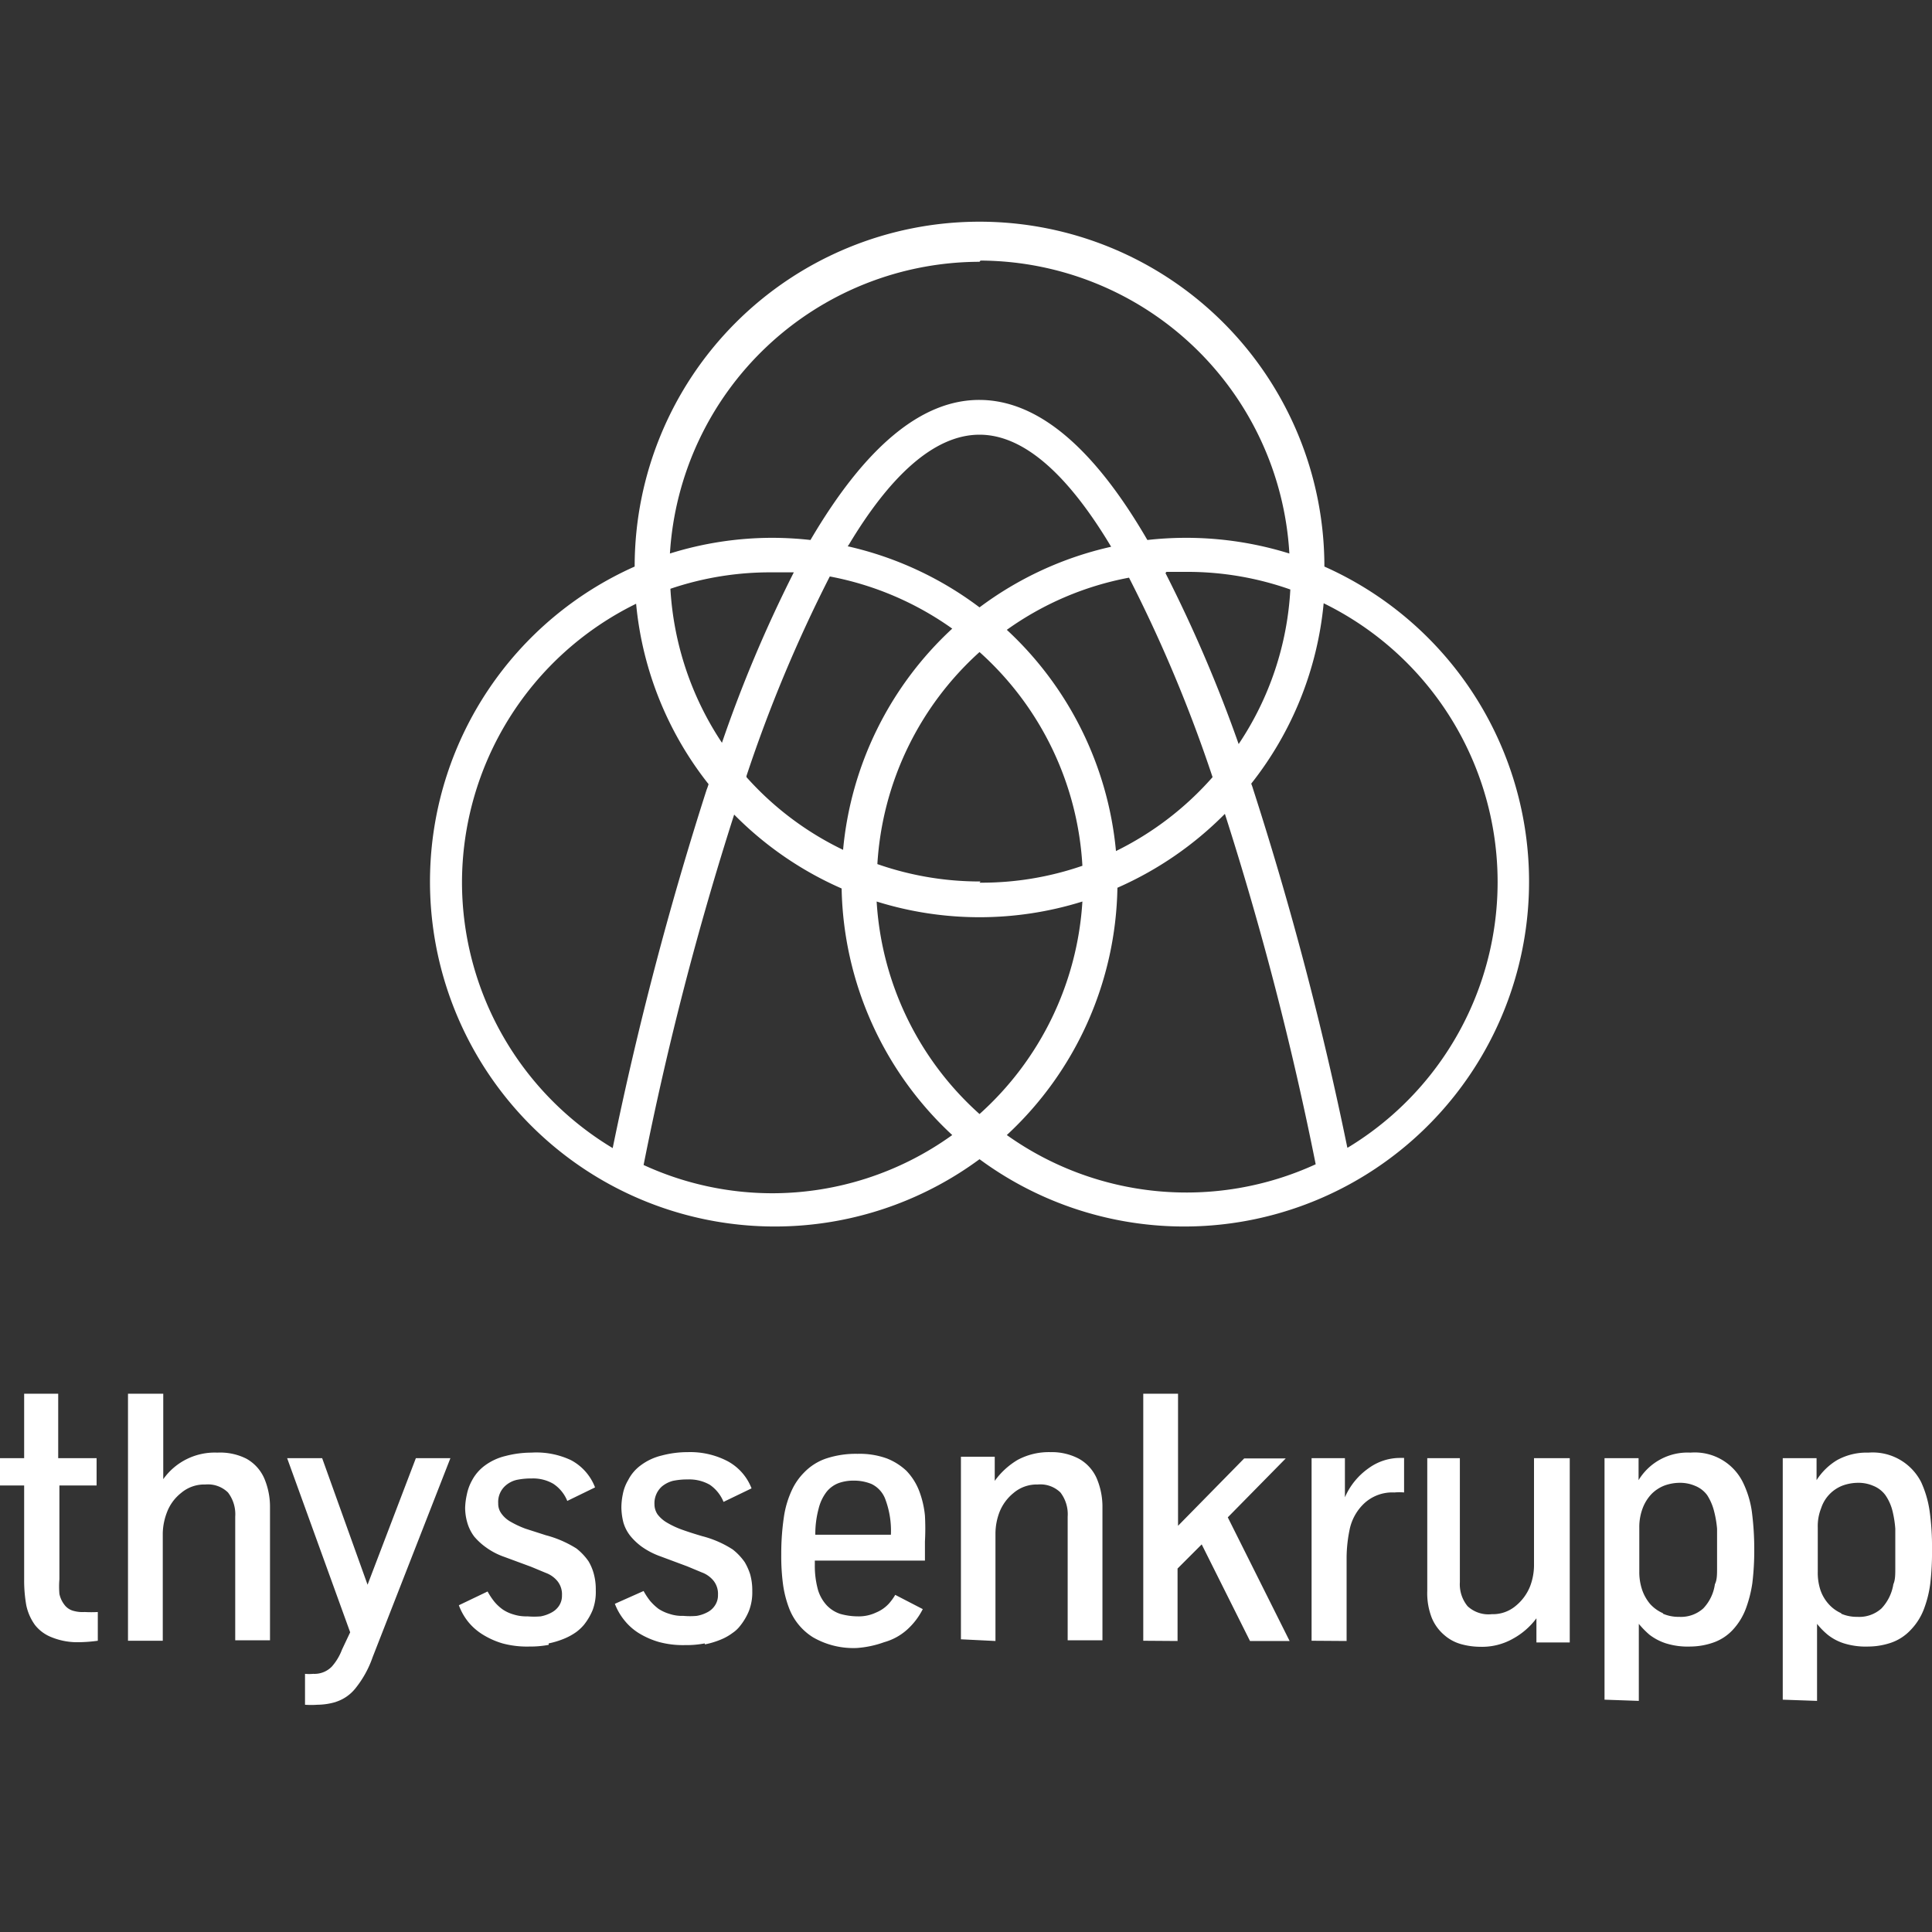
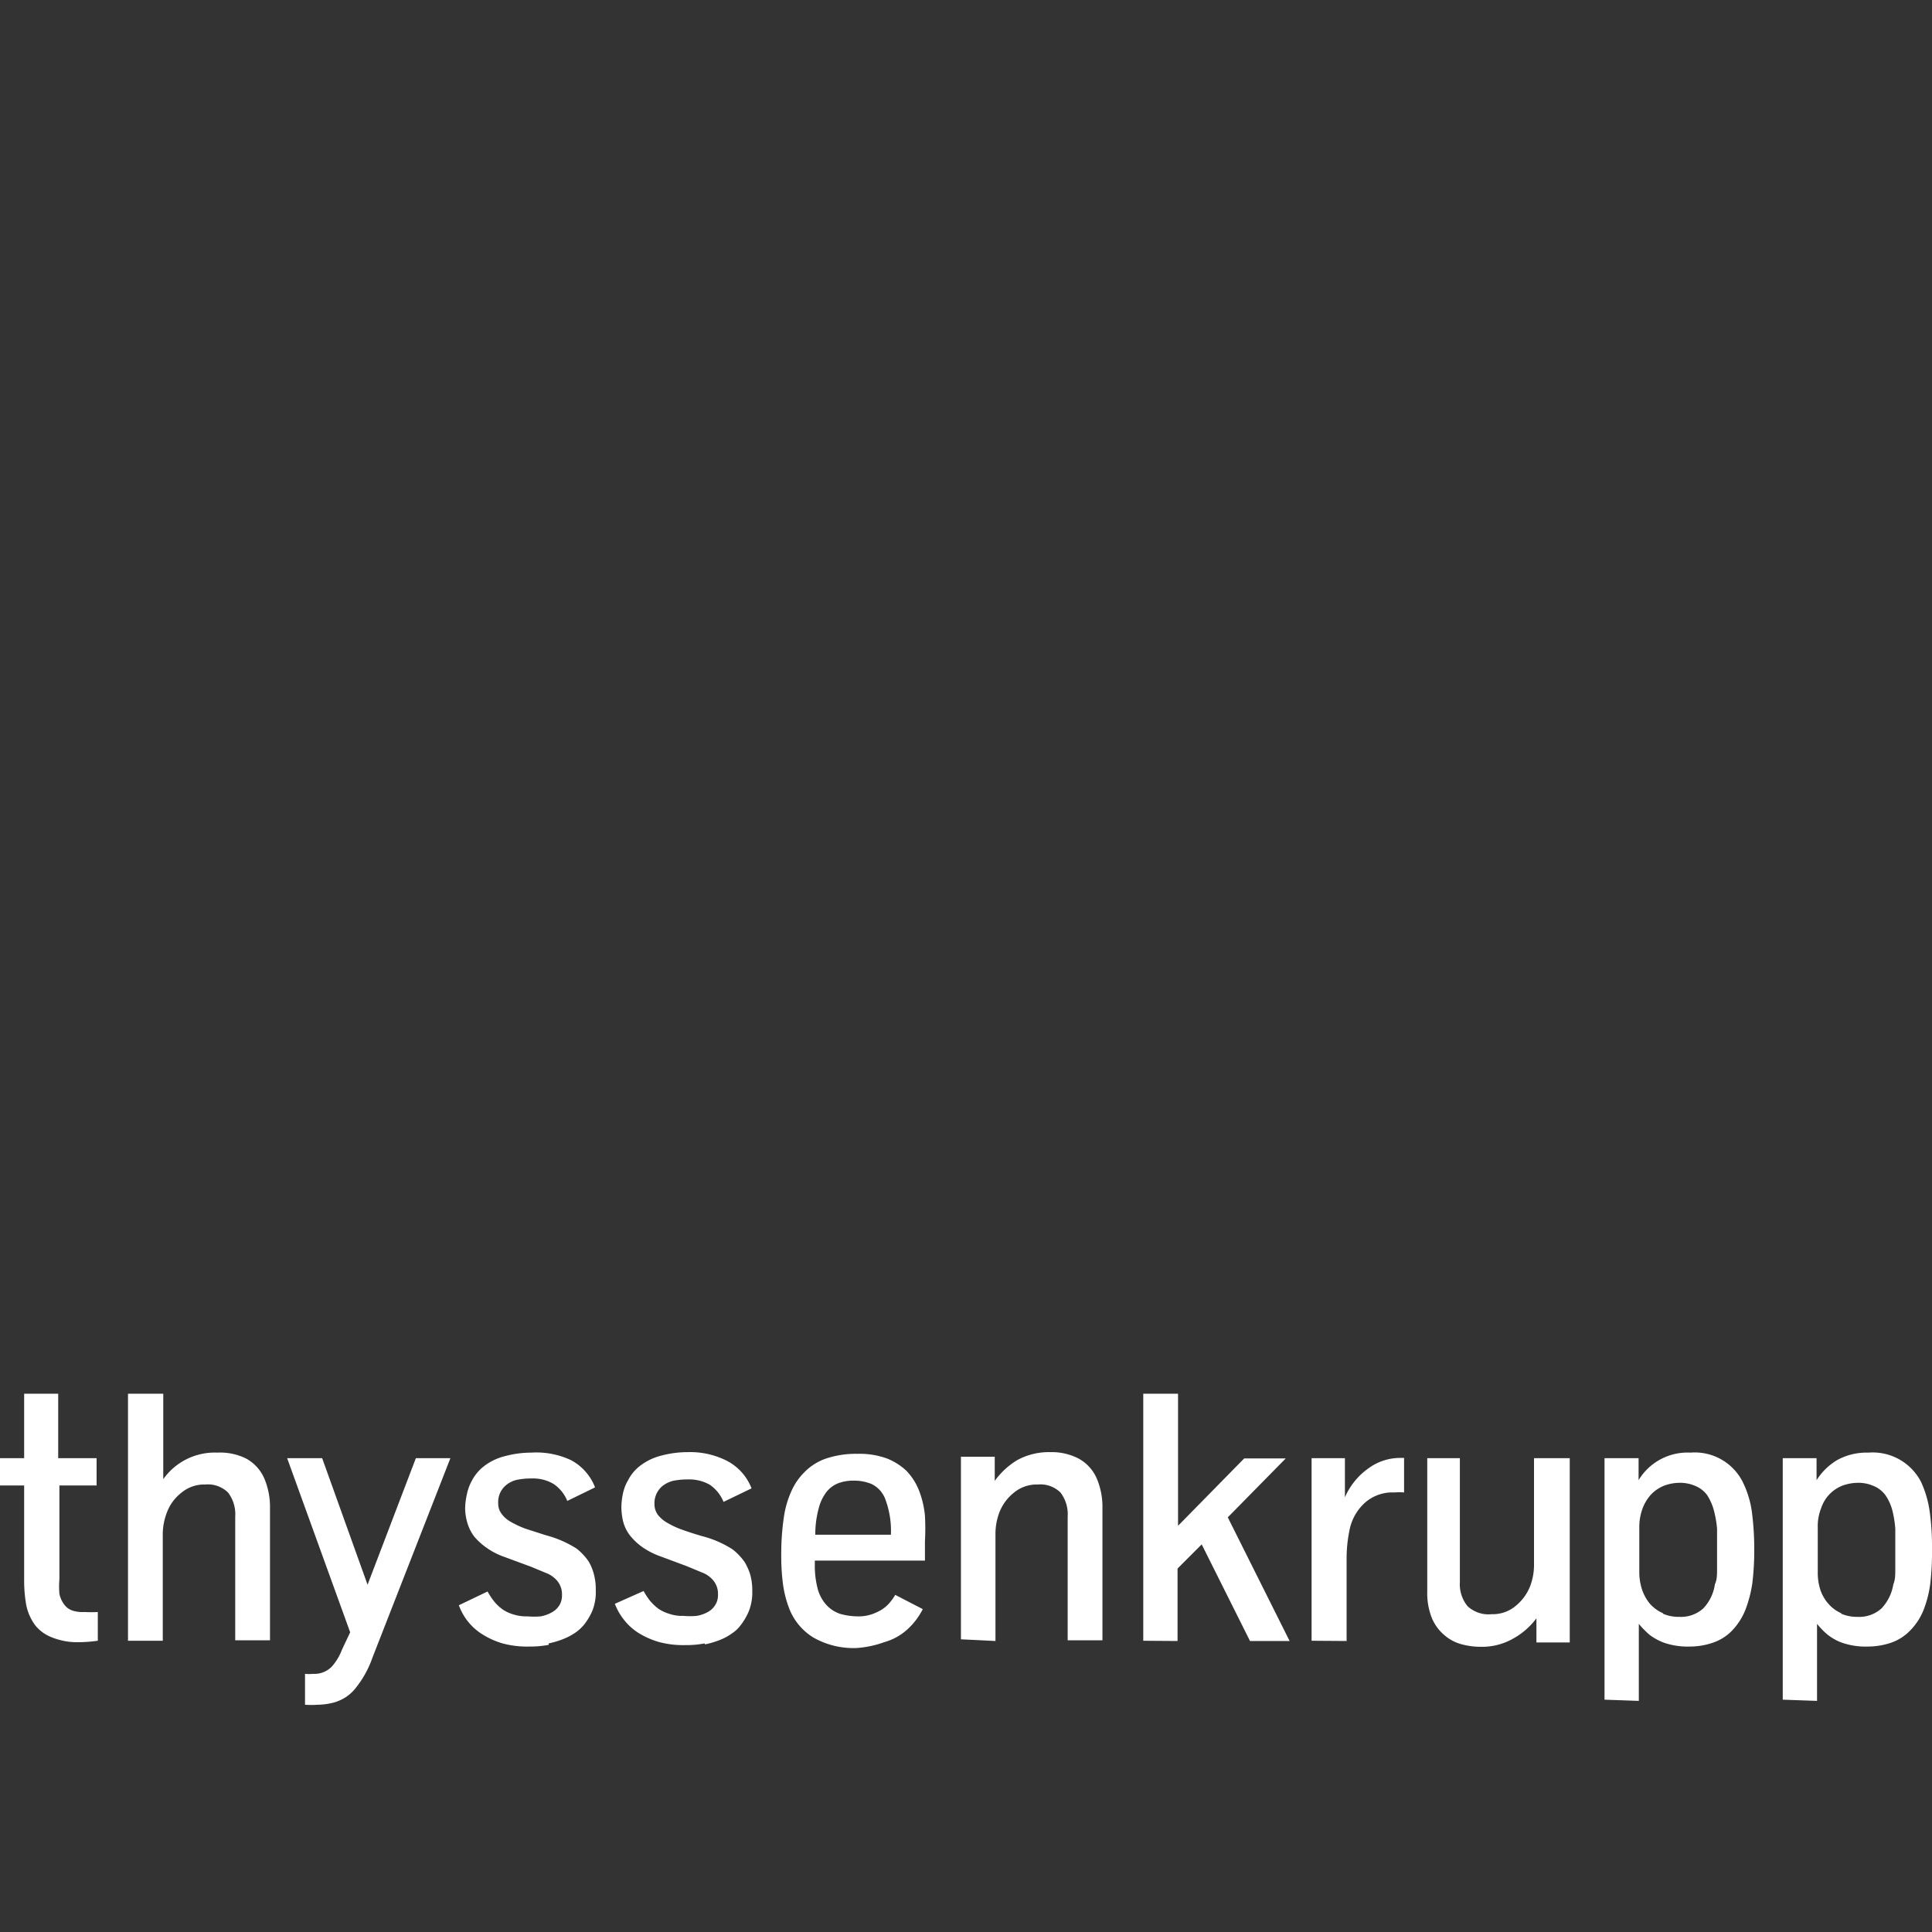
<svg xmlns="http://www.w3.org/2000/svg" id="Ebene_1" data-name="Ebene 1" viewBox="0 0 80 80">
  <rect x="0" y="0" width="80" height="80" fill="#333333" stroke="none" />
  <defs>
    <style>.cls-1{fill:#fff;}</style>
  </defs>
  <g id="g5">
-     <path id="path7" class="cls-1" d="M54.84,23.46a14.28,14.28,0,0,0-28.56,0A14.28,14.28,0,1,0,40.56,48,14.28,14.28,0,1,0,54.84,23.46ZM46.21,35.24a14.29,14.29,0,0,0-4.52-9.16,12.73,12.73,0,0,1,5.06-2.16,59.17,59.17,0,0,1,3.46,8.26A12.89,12.89,0,0,1,46.21,35.24ZM40.56,46.13a12.84,12.84,0,0,1-4.26-8.8,14.28,14.28,0,0,0,8.52,0A12.88,12.88,0,0,1,40.56,46.13Zm-9.65-14a59.19,59.19,0,0,1,3.45-8.26,12.83,12.83,0,0,1,5.07,2.16,14.24,14.24,0,0,0-4.52,9.16A12.78,12.78,0,0,1,30.91,32.18Zm-1-1.35a12.83,12.83,0,0,1-2.15-6.4A12.85,12.85,0,0,1,32,23.7q.44,0,.87,0A55.28,55.28,0,0,0,29.87,30.83Zm5.23-8.21C36.79,19.81,38.63,18,40.56,18s3.77,1.83,5.45,4.64a14.31,14.31,0,0,0-5.45,2.51A14.28,14.28,0,0,0,35.1,22.62Zm5.46,13.93a12.84,12.84,0,0,1-4.27-.72A12.86,12.86,0,0,1,40.56,27a12.85,12.85,0,0,1,4.26,8.85A12.79,12.79,0,0,1,40.56,36.55Zm7.7-12.82c.28,0,.58,0,.87,0a12.79,12.79,0,0,1,4.26.73,12.72,12.72,0,0,1-2.14,6.4A58.28,58.28,0,0,0,48.26,23.73Zm-7.7-12.89A12.87,12.87,0,0,1,53.39,22.92a14.38,14.38,0,0,0-5.88-.56q-3.36-5.79-6.95-5.8t-7,5.8A14.39,14.39,0,0,0,32,22.27a14.22,14.22,0,0,0-4.26.65A12.87,12.87,0,0,1,40.56,10.84ZM19.13,36.56A12.87,12.87,0,0,1,26.34,25a14.17,14.17,0,0,0,3,7.47,2.09,2.09,0,0,1-.08.23,142,142,0,0,0-3.89,14.84A12.85,12.85,0,0,1,19.13,36.56ZM32,49.41a12.76,12.76,0,0,1-5.35-1.17A131.37,131.37,0,0,1,30.4,33.73a14.31,14.31,0,0,0,4.45,3.06A14.28,14.28,0,0,0,39.43,47,12.76,12.76,0,0,1,32,49.41ZM41.69,47a14.28,14.28,0,0,0,4.58-10.24,14.43,14.43,0,0,0,4.45-3.06,133.08,133.08,0,0,1,3.76,14.51A12.82,12.82,0,0,1,41.69,47Zm14.1.52a140.22,140.22,0,0,0-3.9-14.84,2.09,2.09,0,0,0-.08-.23,14.18,14.18,0,0,0,3-7.47,12.85,12.85,0,0,1,1,22.54Z" />
    <path id="path9" class="cls-1" d="M76.24,66.8a1.52,1.52,0,0,1-.52-.38,1.68,1.68,0,0,1-.34-.58,2.29,2.29,0,0,1-.11-.76V63.25a2,2,0,0,1,.14-.8,1.5,1.5,0,0,1,.9-.94,1.9,1.9,0,0,1,.63-.11,1.53,1.53,0,0,1,.64.13,1.15,1.15,0,0,1,.49.38,2,2,0,0,1,.3.68,4.42,4.42,0,0,1,.11.71q0,.39,0,.84c0,.23,0,.48,0,.77s0,.51-.08.69a1.9,1.9,0,0,1-.49,1,1.37,1.37,0,0,1-1,.35,1.63,1.63,0,0,1-.67-.13m-1,3.61V67.24a3,3,0,0,0,.44.45,2.09,2.09,0,0,0,.68.36,3.05,3.05,0,0,0,1,.13,3,3,0,0,0,.92-.15,2,2,0,0,0,.83-.53,2.54,2.54,0,0,0,.58-.94,4.59,4.59,0,0,0,.24-1A11.22,11.22,0,0,0,80,64.14a10.5,10.5,0,0,0-.1-1.58,4.38,4.38,0,0,0-.35-1.19,2.25,2.25,0,0,0-2.18-1.22,2.53,2.53,0,0,0-1.3.31,2.59,2.59,0,0,0-.85.83l0-.91H73.82v10ZM68.86,66.8a1.56,1.56,0,0,1-.53-.38,1.83,1.83,0,0,1-.33-.58,2.29,2.29,0,0,1-.12-.76V63.25a2.2,2.2,0,0,1,.14-.8,1.75,1.75,0,0,1,.37-.59,1.53,1.53,0,0,1,.54-.35,1.88,1.88,0,0,1,.62-.11,1.57,1.57,0,0,1,.65.13,1.15,1.15,0,0,1,.49.38,2.25,2.25,0,0,1,.29.68,4.36,4.36,0,0,1,.12.71q0,.39,0,.84c0,.23,0,.48,0,.77s0,.51-.09.69a1.82,1.82,0,0,1-.48,1,1.38,1.38,0,0,1-1,.35,1.6,1.6,0,0,1-.67-.13m-1,3.61V67.24a3.65,3.65,0,0,0,.44.45,2.25,2.25,0,0,0,.69.36,3.05,3.05,0,0,0,1,.13,2.94,2.94,0,0,0,.91-.15,2,2,0,0,0,.84-.53,2.66,2.66,0,0,0,.57-.94,5.18,5.18,0,0,0,.25-1,11.22,11.22,0,0,0,.08-1.39,12,12,0,0,0-.1-1.58,4.05,4.05,0,0,0-.36-1.19A2.22,2.22,0,0,0,70,60.15a2.37,2.37,0,0,0-2.15,1.14l0-.91H66.44v10Zm-5.24-2.56a3,3,0,0,0,1-.86v1H65V60.38H63.52v4.46a2.48,2.48,0,0,1-.16.84,2,2,0,0,1-.59.81,1.47,1.47,0,0,1-1,.35,1.27,1.27,0,0,1-1-.33,1.43,1.43,0,0,1-.32-1V60.38H59.1v5.5A2.8,2.8,0,0,0,59.29,67a1.87,1.87,0,0,0,.51.7,1.78,1.78,0,0,0,.7.38,3,3,0,0,0,.79.11,2.6,2.6,0,0,0,1.35-.33m-6.88.09V64.46a5.92,5.92,0,0,1,.12-1.1,2.06,2.06,0,0,1,.59-1.09,1.71,1.71,0,0,1,1.27-.47,2.13,2.13,0,0,1,.4,0V60.37H58a2.21,2.21,0,0,0-1.32.42A2.86,2.86,0,0,0,55.69,62V60.38H54.31v7.56Zm-7,0v-3l1-1,2,4H53.4l-2.56-5.12,2.4-2.44H51.52l-2.74,2.79V57.71H47.34V67.94Zm-7.54,0V63.48a2.53,2.53,0,0,1,.16-.85,1.93,1.93,0,0,1,.59-.81,1.48,1.48,0,0,1,1-.35,1.19,1.19,0,0,1,.94.33,1.48,1.48,0,0,1,.3,1v5.12h1.44v-5.5a3,3,0,0,0-.24-1.21,1.72,1.72,0,0,0-.74-.81,2.41,2.41,0,0,0-1.17-.27,2.74,2.74,0,0,0-1.36.32,3.15,3.15,0,0,0-.95.87v-1H39.79v7.56ZM33.9,62.46a1.85,1.85,0,0,1,.33-.69,1.17,1.17,0,0,1,.5-.36,1.81,1.81,0,0,1,.63-.1,1.89,1.89,0,0,1,.73.14,1.14,1.14,0,0,1,.58.66,3.72,3.72,0,0,1,.22,1.44H33.76a4.07,4.07,0,0,1,.14-1.09M36.61,68a2.37,2.37,0,0,0,.94-.51,2.89,2.89,0,0,0,.66-.86l-1.14-.59a2.26,2.26,0,0,1-.27.37,1.49,1.49,0,0,1-.52.36,1.67,1.67,0,0,1-.76.16,2.72,2.72,0,0,1-.72-.1,1.36,1.36,0,0,1-.56-.35,1.63,1.63,0,0,1-.37-.65,3.72,3.72,0,0,1-.13-1v-.21H38.3v-.79a9.92,9.92,0,0,0,0-1.07,3.92,3.92,0,0,0-.23-1,2.5,2.5,0,0,0-.54-.86,2.54,2.54,0,0,0-.81-.51,3.31,3.31,0,0,0-1.21-.19,3.9,3.9,0,0,0-1.32.2,2.29,2.29,0,0,0-.9.58,2.55,2.55,0,0,0-.49.7,4,4,0,0,0-.34,1.13,10.4,10.4,0,0,0-.11,1.56,8.87,8.87,0,0,0,.07,1.21,4.49,4.49,0,0,0,.25,1,2.44,2.44,0,0,0,1,1.22,3.34,3.34,0,0,0,1.81.44A4.17,4.17,0,0,0,36.61,68m-7.42.09a3.44,3.44,0,0,0,.66-.2,2.16,2.16,0,0,0,.48-.27,1.34,1.34,0,0,0,.32-.3,2.51,2.51,0,0,0,.36-.61,2.12,2.12,0,0,0,.14-.82,2.45,2.45,0,0,0-.09-.71,2.53,2.53,0,0,0-.22-.49,2.43,2.43,0,0,0-.5-.53,4.3,4.3,0,0,0-1.26-.55q-.48-.14-.84-.27a3.62,3.62,0,0,1-.62-.29,1.33,1.33,0,0,1-.39-.34.75.75,0,0,1-.13-.42.93.93,0,0,1,.31-.74,1.2,1.2,0,0,1,.45-.23,2.93,2.93,0,0,1,.63-.06,1.72,1.72,0,0,1,.9.22,1.58,1.58,0,0,1,.57.71l1.16-.56a2.16,2.16,0,0,0-1-1.13,3.35,3.35,0,0,0-1.65-.37,4.18,4.18,0,0,0-1.07.14,2.36,2.36,0,0,0-.86.4,1.73,1.73,0,0,0-.53.62,1.78,1.78,0,0,0-.22.58,2.8,2.8,0,0,0-.06.55,2.69,2.69,0,0,0,.08.61,1.61,1.61,0,0,0,.3.58,2.54,2.54,0,0,0,.47.44,3.16,3.16,0,0,0,.78.4l1.1.41.6.25a1.12,1.12,0,0,1,.49.35.87.87,0,0,1,.18.58.75.75,0,0,1-.12.43.81.81,0,0,1-.3.28,1.46,1.46,0,0,1-.46.16,3.16,3.16,0,0,1-.55,0,1.64,1.64,0,0,1-.57-.08,1.75,1.75,0,0,1-.46-.21,2.2,2.2,0,0,1-.35-.33,2.9,2.9,0,0,1-.27-.41l-1.19.53a2.49,2.49,0,0,0,.4.69,2.36,2.36,0,0,0,.6.53,3.39,3.39,0,0,0,.82.36,3.83,3.83,0,0,0,1.09.13,4,4,0,0,0,.81-.07m-6.46,0a3.56,3.56,0,0,0,.65-.2,2.51,2.51,0,0,0,.49-.27,1.87,1.87,0,0,0,.32-.3,2.51,2.51,0,0,0,.36-.61,2.14,2.14,0,0,0,.13-.82,2.45,2.45,0,0,0-.09-.71,2.06,2.06,0,0,0-.21-.49,2.43,2.43,0,0,0-.5-.53,4.53,4.53,0,0,0-1.27-.55l-.84-.27a4,4,0,0,1-.62-.29,1.16,1.16,0,0,1-.38-.34.68.68,0,0,1-.13-.42.9.9,0,0,1,.31-.74,1.07,1.07,0,0,1,.45-.23,2.93,2.93,0,0,1,.63-.06,1.66,1.66,0,0,1,.89.22,1.54,1.54,0,0,1,.58.71l1.15-.56a2.14,2.14,0,0,0-1-1.13A3.37,3.37,0,0,0,22,60.15a4.24,4.24,0,0,0-1.07.14,2.36,2.36,0,0,0-.86.4,1.83,1.83,0,0,0-.53.62,2,2,0,0,0-.21.58,2.86,2.86,0,0,0-.07.55,2.25,2.25,0,0,0,.09.61,1.76,1.76,0,0,0,.29.58,2.64,2.64,0,0,0,.48.44,2.91,2.91,0,0,0,.77.4l1.11.41.6.25a1.12,1.12,0,0,1,.49.35.87.87,0,0,1,.18.58.75.75,0,0,1-.12.43.84.84,0,0,1-.31.28,1.5,1.5,0,0,1-.45.16,3.24,3.24,0,0,1-.55,0,1.73,1.73,0,0,1-.58-.08,1.55,1.55,0,0,1-.45-.21,1.84,1.84,0,0,1-.35-.33,2.9,2.9,0,0,1-.27-.41L19,66.47a2.46,2.46,0,0,0,.39.69,2.4,2.4,0,0,0,.61.53,3.32,3.32,0,0,0,.81.36,3.9,3.9,0,0,0,1.1.13,4.14,4.14,0,0,0,.81-.07m-8.81,2.36a1.7,1.7,0,0,0,.8-.55,4.29,4.29,0,0,0,.72-1.3l3.22-8.24H17.22l-2,5.24-1.88-5.24H11.89l2.61,7.21-.34.72a2.25,2.25,0,0,1-.42.7,1,1,0,0,1-.77.3,1.79,1.79,0,0,1-.34,0v1.28a3.49,3.49,0,0,0,.51,0,2.74,2.74,0,0,0,.78-.12M6.74,67.94V63.48a2.56,2.56,0,0,1,.17-.85,1.85,1.85,0,0,1,.59-.81,1.48,1.48,0,0,1,1-.35,1.19,1.19,0,0,1,.94.33,1.48,1.48,0,0,1,.3,1v5.12h1.44v-5.5a3,3,0,0,0-.24-1.21,1.72,1.72,0,0,0-.74-.81A2.41,2.41,0,0,0,9,60.15a2.61,2.61,0,0,0-2.24,1.1V57.71H5.3V67.94Zm-2.69,0V66.75a4.89,4.89,0,0,1-.54,0A1.4,1.4,0,0,1,3,66.69a.68.68,0,0,1-.34-.25A1.1,1.1,0,0,1,2.46,66a3.67,3.67,0,0,1,0-.61V61.51H4V60.38H2.41V57.71H1v2.67H0v1.13H1v3.91a5.82,5.82,0,0,0,.09,1.06,2.14,2.14,0,0,0,.36.81,1.62,1.62,0,0,0,.7.51A2.82,2.82,0,0,0,3.27,68,6.26,6.26,0,0,0,4.05,67.94Z" />
  </g>
</svg>